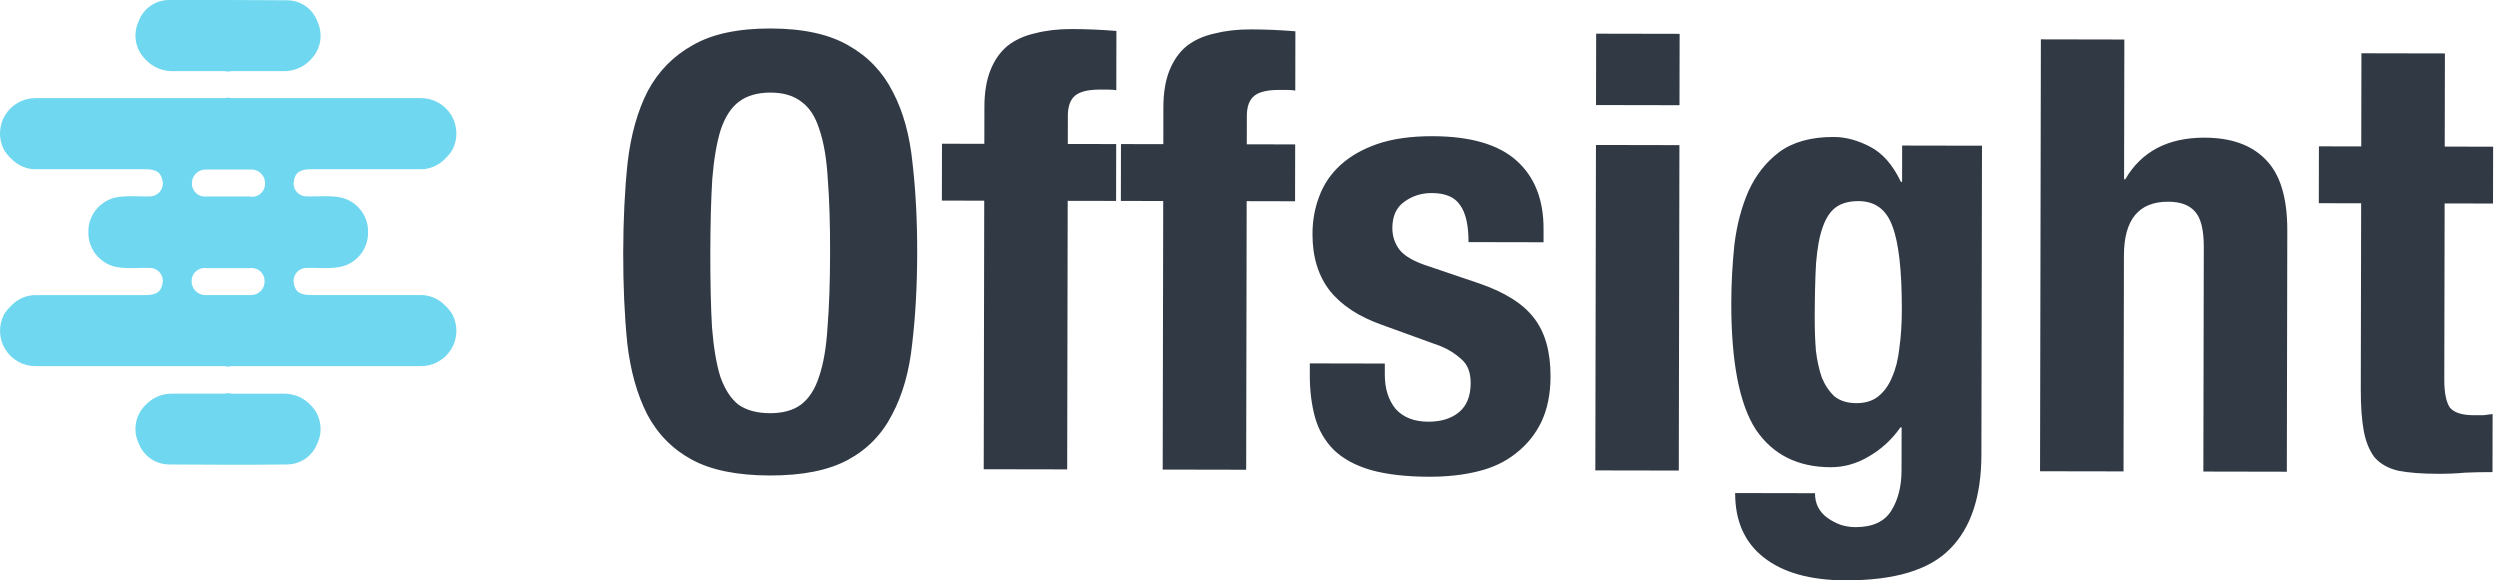
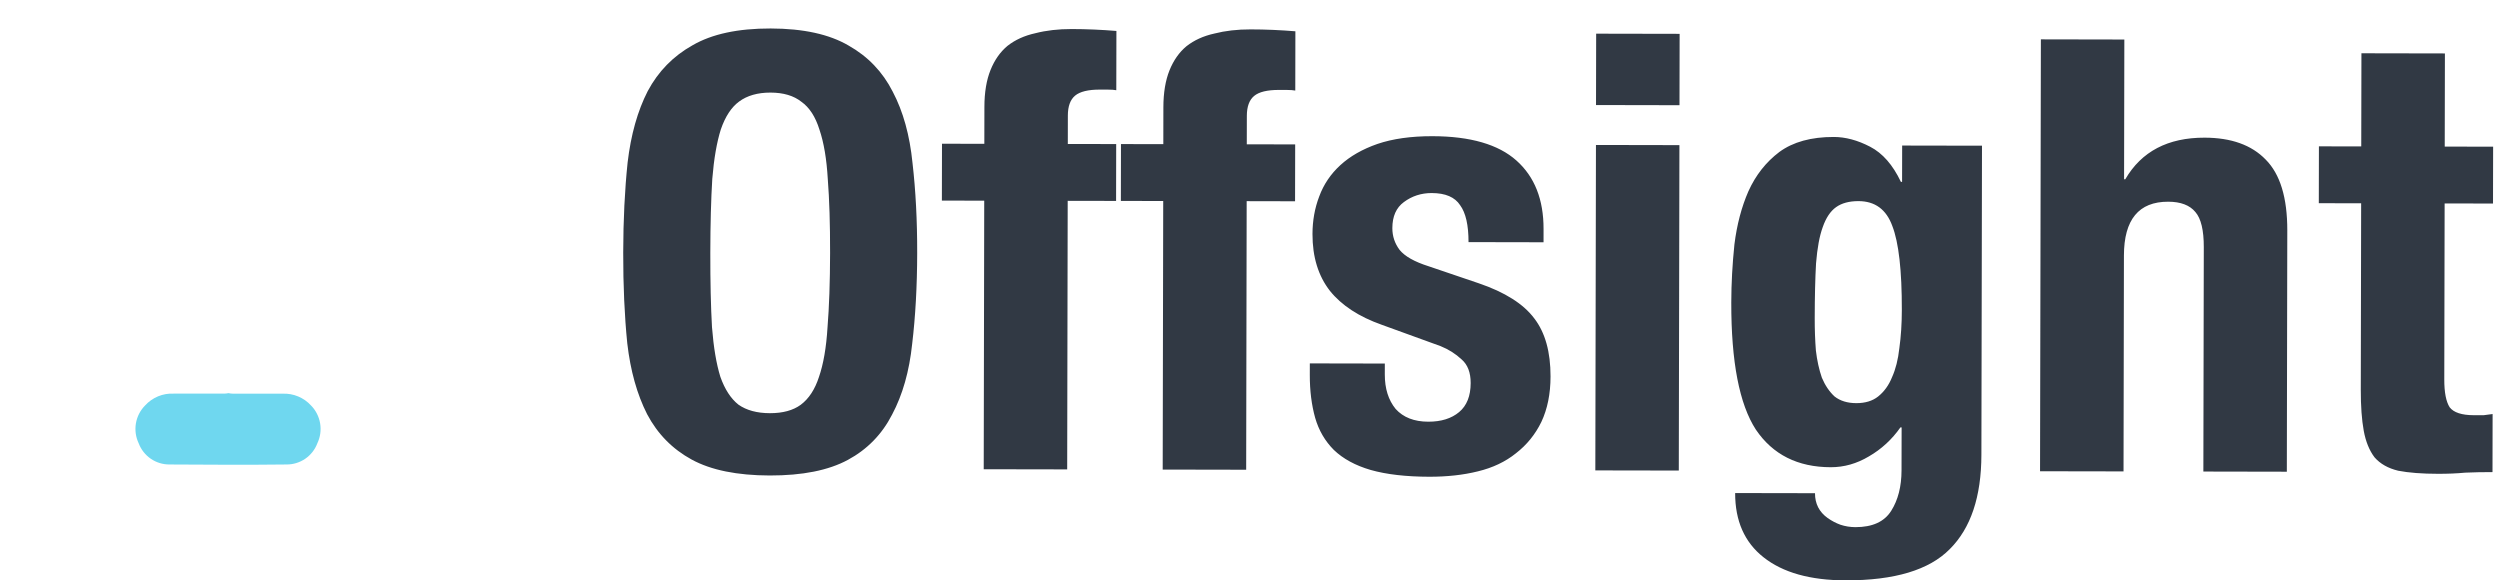
<svg xmlns="http://www.w3.org/2000/svg" width="168" height="39" viewBox="0 0 168 39" fill="none">
  <path d="M47.733 16.986C47.737 15.035 47.781 13.383 47.865 12.028C47.975 10.673 48.167 9.562 48.44 8.696C48.74 7.829 49.147 7.207 49.663 6.828C50.206 6.423 50.911 6.221 51.778 6.222C52.645 6.224 53.336 6.429 53.85 6.836C54.391 7.217 54.796 7.841 55.066 8.708C55.362 9.576 55.55 10.687 55.628 12.042C55.734 13.398 55.785 15.051 55.782 17.002C55.778 18.953 55.72 20.619 55.609 22.001C55.526 23.356 55.334 24.467 55.034 25.333C54.761 26.173 54.354 26.795 53.811 27.201C53.295 27.579 52.604 27.767 51.737 27.766C50.87 27.764 50.166 27.573 49.624 27.193C49.11 26.785 48.705 26.161 48.408 25.321C48.139 24.453 47.952 23.341 47.846 21.986C47.767 20.604 47.73 18.938 47.733 16.986ZM41.88 16.975C41.876 19.197 41.967 21.23 42.153 23.073C42.366 24.916 42.81 26.502 43.485 27.831C44.187 29.161 45.188 30.179 46.487 30.886C47.787 31.593 49.534 31.948 51.729 31.953C53.924 31.957 55.672 31.608 56.974 30.906C58.277 30.203 59.268 29.189 59.947 27.863C60.655 26.536 61.105 24.952 61.298 23.109C61.518 21.267 61.631 19.235 61.635 17.013C61.639 14.818 61.534 12.799 61.321 10.956C61.135 9.086 60.691 7.486 59.989 6.157C59.314 4.828 58.327 3.796 57.027 3.062C55.728 2.301 53.981 1.918 51.786 1.914C49.591 1.91 47.842 2.286 46.54 3.042C45.238 3.771 44.234 4.799 43.526 6.125C42.846 7.452 42.396 9.05 42.176 10.919C41.983 12.762 41.884 14.78 41.88 16.975ZM66.14 13.485L66.106 31.533L71.715 31.543L71.749 13.496L75.001 13.502L75.008 9.681L71.757 9.675L71.76 7.764C71.761 7.141 71.924 6.694 72.25 6.424C72.576 6.154 73.132 6.019 73.918 6.021L74.446 6.022C74.69 6.022 74.879 6.036 75.015 6.063L75.023 2.08C74.02 1.997 73.017 1.954 72.015 1.952C71.12 1.95 70.307 2.044 69.576 2.232C68.843 2.393 68.219 2.677 67.704 3.082C67.216 3.488 66.835 4.029 66.563 4.706C66.29 5.383 66.153 6.209 66.152 7.185L66.147 9.664L63.302 9.659L63.294 13.48L66.14 13.485ZM78.168 13.508L78.133 31.555L83.743 31.566L83.776 13.518L87.028 13.525L87.036 9.704L83.784 9.698L83.788 7.787C83.789 7.164 83.952 6.717 84.278 6.447C84.604 6.176 85.159 6.042 85.945 6.043L86.473 6.044C86.718 6.045 86.907 6.059 87.043 6.086L87.05 2.103C86.048 2.02 85.045 1.977 84.043 1.975C83.148 1.973 82.335 2.067 81.603 2.255C80.871 2.416 80.248 2.7 79.732 3.105C79.243 3.511 78.863 4.052 78.59 4.729C78.318 5.406 78.181 6.232 78.179 7.207L78.175 9.687L75.329 9.682L75.322 13.502L78.168 13.508ZM93.06 24.43L88.02 24.42L88.019 25.193C88.016 26.249 88.137 27.212 88.379 28.079C88.621 28.92 89.04 29.639 89.635 30.236C90.257 30.833 91.083 31.282 92.112 31.582C93.168 31.882 94.482 32.034 96.054 32.037C97.246 32.039 98.33 31.919 99.306 31.677C100.31 31.435 101.163 31.03 101.869 30.462C102.602 29.895 103.173 29.191 103.58 28.352C103.988 27.486 104.194 26.47 104.196 25.305C104.2 23.652 103.836 22.35 103.106 21.4C102.376 20.423 101.131 19.635 99.371 19.036L95.999 17.891C95.052 17.591 94.402 17.224 94.051 16.79C93.726 16.356 93.564 15.868 93.566 15.326C93.567 14.54 93.825 13.958 94.341 13.579C94.884 13.174 95.508 12.972 96.212 12.973C97.133 12.975 97.77 13.247 98.121 13.79C98.499 14.305 98.687 15.132 98.685 16.27L103.726 16.28L103.727 15.386C103.731 13.407 103.124 11.875 101.906 10.789C100.69 9.703 98.807 9.157 96.26 9.152C94.824 9.15 93.591 9.323 92.56 9.674C91.556 10.024 90.729 10.497 90.078 11.092C89.426 11.687 88.95 12.39 88.651 13.203C88.351 13.988 88.201 14.828 88.199 15.722C88.196 17.267 88.587 18.541 89.371 19.545C90.155 20.522 91.318 21.283 92.862 21.828L96.802 23.258C97.344 23.476 97.817 23.775 98.223 24.155C98.629 24.508 98.831 25.037 98.829 25.741C98.828 26.609 98.57 27.259 98.054 27.691C97.538 28.124 96.847 28.339 95.98 28.338C95.031 28.336 94.3 28.05 93.786 27.48C93.299 26.883 93.057 26.11 93.059 25.162L93.06 24.43ZM107.262 2.263L107.252 7.059L112.862 7.07L112.871 2.274L107.262 2.263ZM107.248 9.742L107.206 31.611L112.815 31.621L112.857 9.753L107.248 9.742ZM121.949 21.395C121.952 19.932 121.981 18.699 122.038 17.697C122.121 16.667 122.271 15.854 122.489 15.259C122.707 14.636 123.006 14.189 123.386 13.919C123.766 13.649 124.267 13.514 124.891 13.515C126.002 13.518 126.76 14.074 127.164 15.186C127.595 16.298 127.809 18.182 127.803 20.837C127.802 21.759 127.746 22.612 127.636 23.398C127.553 24.157 127.39 24.807 127.145 25.348C126.927 25.89 126.614 26.323 126.207 26.647C125.828 26.945 125.34 27.093 124.743 27.091C124.147 27.09 123.66 26.94 123.281 26.642C122.929 26.316 122.645 25.895 122.429 25.38C122.241 24.837 122.107 24.227 122.027 23.55C121.974 22.872 121.948 22.154 121.949 21.395ZM133.19 9.791L127.825 9.781L127.82 12.22L127.739 12.22C127.199 11.081 126.51 10.294 125.67 9.859C124.831 9.423 124.018 9.205 123.233 9.204C121.715 9.201 120.495 9.537 119.572 10.213C118.677 10.889 117.984 11.768 117.494 12.851C117.032 13.907 116.718 15.099 116.553 16.426C116.415 17.754 116.345 19.054 116.342 20.328C116.334 24.311 116.884 27.158 117.992 28.867C119.127 30.549 120.806 31.393 123.027 31.397C123.922 31.399 124.776 31.156 125.59 30.67C126.431 30.184 127.137 29.535 127.707 28.723L127.789 28.723L127.783 31.609C127.781 32.693 127.549 33.6 127.087 34.331C126.625 35.062 125.825 35.426 124.687 35.424C124.334 35.423 123.996 35.369 123.671 35.26C123.373 35.151 123.089 35.001 122.818 34.811C122.249 34.403 121.966 33.847 121.968 33.143L116.602 33.133C116.598 35.002 117.233 36.44 118.504 37.445C119.803 38.477 121.645 38.995 124.03 39C127.308 39.006 129.64 38.306 131.025 36.9C132.437 35.493 133.145 33.381 133.15 30.562L133.19 9.791ZM137.147 2.645L137.091 31.668L142.701 31.678L142.728 17.167C142.733 14.755 143.725 13.551 145.703 13.555C146.542 13.556 147.152 13.788 147.53 14.249C147.909 14.684 148.097 15.47 148.095 16.608L148.066 31.688L153.675 31.699L153.706 15.48C153.71 13.286 153.226 11.699 152.252 10.722C151.306 9.745 149.938 9.254 148.149 9.251C145.684 9.246 143.907 10.178 142.82 12.045L142.738 12.045L142.756 2.656L137.147 2.645ZM158.688 3.58L158.676 9.84L155.831 9.834L155.824 13.655L158.669 13.661L158.645 26.18C158.643 27.291 158.709 28.213 158.843 28.945C158.977 29.677 159.22 30.273 159.571 30.735C159.95 31.169 160.478 31.468 161.155 31.632C161.859 31.769 162.753 31.838 163.837 31.84C164.488 31.841 165.098 31.816 165.667 31.762C166.263 31.736 166.873 31.724 167.496 31.725L167.503 27.823C167.314 27.85 167.11 27.877 166.894 27.903C166.677 27.903 166.46 27.902 166.243 27.902C165.43 27.9 164.889 27.723 164.618 27.37C164.375 26.991 164.254 26.367 164.256 25.5L164.279 13.671L167.53 13.678L167.538 9.857L164.286 9.851L164.298 3.591L158.688 3.58Z" fill="#313944" />
-   <path d="M11.68 4.78C12.778 4.78 13.909 4.78 15.021 4.78C15.123 4.78 15.225 4.791 15.325 4.813C15.424 4.79 15.526 4.779 15.629 4.78C16.726 4.78 17.854 4.78 18.97 4.78C19.331 4.798 19.691 4.736 20.026 4.598C20.36 4.46 20.659 4.25 20.902 3.982C21.224 3.653 21.437 3.233 21.513 2.779C21.589 2.325 21.524 1.858 21.326 1.442C21.172 1.018 20.889 0.654 20.517 0.398C20.145 0.143 19.702 0.01 19.251 0.019C17.945 0.019 16.635 0 15.325 0C14.015 0 12.704 0 11.394 0C10.944 -0.007 10.502 0.126 10.13 0.381C9.758 0.636 9.475 1.001 9.319 1.424C9.122 1.84 9.057 2.307 9.133 2.761C9.21 3.215 9.424 3.635 9.748 3.964C9.989 4.235 10.287 4.449 10.622 4.59C10.956 4.731 11.317 4.796 11.68 4.78Z" fill="#6FD7EF" />
  <path d="M18.999 26.455H15.658C15.556 26.453 15.454 26.441 15.354 26.419C15.254 26.44 15.152 26.451 15.05 26.452H11.68C11.319 26.433 10.958 26.495 10.624 26.633C10.29 26.771 9.99 26.982 9.748 27.25C9.424 27.578 9.21 27.998 9.133 28.452C9.057 28.906 9.122 29.373 9.319 29.789C9.478 30.21 9.762 30.573 10.133 30.828C10.504 31.082 10.944 31.217 11.394 31.213C12.704 31.213 14.015 31.219 15.325 31.231C16.635 31.231 17.945 31.231 19.251 31.213C19.701 31.217 20.142 31.082 20.513 30.828C20.884 30.573 21.168 30.21 21.326 29.789C21.524 29.373 21.589 28.907 21.513 28.453C21.437 27.998 21.224 27.578 20.902 27.25C20.662 26.986 20.367 26.779 20.038 26.642C19.71 26.504 19.355 26.441 18.999 26.455Z" fill="#6FD7EF" />
-   <path d="M29.937 20.56C29.712 20.313 29.434 20.12 29.125 19.993C28.815 19.866 28.482 19.81 28.148 19.828H20.942C20.159 19.828 19.844 19.627 19.742 19.026C19.72 18.903 19.724 18.776 19.756 18.654C19.788 18.533 19.845 18.419 19.925 18.322C20.005 18.225 20.105 18.147 20.218 18.092C20.331 18.037 20.454 18.008 20.58 18.006C21.37 17.976 22.172 18.093 22.959 17.914C23.406 17.803 23.811 17.562 24.122 17.221C24.433 16.881 24.637 16.456 24.708 16C24.728 15.868 24.735 15.735 24.73 15.601C24.735 15.467 24.728 15.332 24.708 15.199C24.636 14.743 24.432 14.319 24.121 13.979C23.81 13.638 23.406 13.397 22.959 13.285C22.172 13.109 21.37 13.226 20.58 13.197C20.454 13.194 20.331 13.164 20.217 13.109C20.104 13.054 20.005 12.975 19.925 12.877C19.845 12.78 19.788 12.667 19.756 12.545C19.724 12.423 19.72 12.296 19.742 12.172C19.848 11.572 20.159 11.371 20.942 11.371H28.148C28.482 11.389 28.815 11.332 29.125 11.206C29.434 11.079 29.712 10.886 29.937 10.639C30.113 10.473 30.267 10.284 30.395 10.079C30.586 9.716 30.681 9.31 30.669 8.9C30.657 8.49 30.538 8.09 30.326 7.739C30.113 7.388 29.813 7.098 29.455 6.898C29.097 6.697 28.694 6.593 28.283 6.595C24.111 6.595 19.939 6.595 15.768 6.595C15.623 6.601 15.478 6.59 15.336 6.562C15.194 6.59 15.049 6.601 14.904 6.595C10.732 6.595 6.56 6.595 2.388 6.595C1.977 6.593 1.573 6.697 1.215 6.898C0.856 7.098 0.556 7.389 0.343 7.74C0.131 8.091 0.013 8.492 0.001 8.902C-0.011 9.313 0.084 9.72 0.277 10.083C0.404 10.287 0.558 10.474 0.734 10.639C0.959 10.885 1.236 11.079 1.545 11.205C1.854 11.332 2.187 11.388 2.52 11.371H9.726C10.512 11.371 10.823 11.576 10.926 12.172C10.949 12.296 10.944 12.423 10.913 12.545C10.882 12.666 10.825 12.78 10.746 12.877C10.666 12.975 10.567 13.054 10.454 13.109C10.341 13.164 10.217 13.194 10.092 13.197C9.297 13.226 8.5 13.109 7.713 13.285C7.266 13.397 6.861 13.638 6.55 13.979C6.239 14.319 6.035 14.743 5.964 15.199C5.929 15.466 5.929 15.736 5.964 16.004C6.036 16.459 6.24 16.883 6.551 17.223C6.862 17.564 7.266 17.805 7.713 17.918C8.5 18.093 9.297 17.976 10.092 18.006C10.217 18.008 10.341 18.037 10.454 18.092C10.566 18.147 10.666 18.225 10.746 18.323C10.825 18.42 10.882 18.533 10.913 18.655C10.945 18.776 10.949 18.903 10.926 19.026C10.823 19.627 10.512 19.832 9.726 19.832C7.325 19.832 4.924 19.832 2.52 19.832C2.187 19.814 1.854 19.871 1.545 19.997C1.236 20.124 0.959 20.317 0.734 20.564C0.558 20.728 0.404 20.915 0.277 21.12C0.085 21.483 -0.009 21.889 0.003 22.299C0.015 22.709 0.133 23.109 0.346 23.46C0.559 23.811 0.858 24.1 1.216 24.301C1.574 24.501 1.978 24.606 2.388 24.604C6.56 24.604 10.732 24.604 14.904 24.604C15.049 24.596 15.194 24.607 15.336 24.637C15.478 24.609 15.623 24.598 15.768 24.604C19.939 24.604 24.111 24.604 28.283 24.604C28.694 24.606 29.097 24.501 29.455 24.301C29.813 24.1 30.113 23.811 30.326 23.46C30.538 23.109 30.657 22.709 30.669 22.299C30.681 21.889 30.586 21.483 30.395 21.12C30.267 20.914 30.114 20.726 29.937 20.56ZM16.832 19.828H13.839C13.712 19.834 13.586 19.814 13.467 19.769C13.348 19.723 13.241 19.654 13.15 19.565C13.06 19.476 12.989 19.369 12.942 19.251C12.895 19.133 12.872 19.007 12.877 18.88C12.876 18.756 12.902 18.634 12.953 18.521C13.003 18.408 13.078 18.307 13.171 18.225C13.264 18.144 13.373 18.083 13.491 18.047C13.61 18.011 13.735 18 13.857 18.017H16.803C16.926 18 17.05 18.011 17.169 18.047C17.287 18.083 17.396 18.144 17.489 18.226C17.581 18.307 17.655 18.408 17.706 18.521C17.756 18.634 17.781 18.756 17.78 18.88C17.786 19.006 17.765 19.132 17.72 19.25C17.674 19.367 17.605 19.474 17.515 19.563C17.426 19.652 17.32 19.722 17.202 19.767C17.084 19.813 16.959 19.834 16.832 19.828ZM16.832 13.204H13.876C13.753 13.22 13.628 13.209 13.51 13.173C13.392 13.136 13.283 13.075 13.19 12.994C13.097 12.912 13.023 12.812 12.972 12.699C12.921 12.586 12.895 12.464 12.895 12.341C12.891 12.214 12.913 12.087 12.96 11.969C13.007 11.852 13.078 11.745 13.168 11.656C13.259 11.567 13.367 11.497 13.485 11.452C13.604 11.407 13.73 11.387 13.857 11.393H16.851C16.978 11.386 17.104 11.406 17.223 11.451C17.342 11.496 17.45 11.565 17.54 11.655C17.63 11.744 17.701 11.851 17.747 11.969C17.794 12.087 17.815 12.214 17.81 12.341C17.812 12.467 17.786 12.593 17.734 12.709C17.683 12.825 17.606 12.928 17.51 13.011C17.414 13.094 17.301 13.155 17.179 13.19C17.057 13.225 16.928 13.232 16.803 13.211L16.832 13.204Z" fill="#6FD7EF" />
</svg>